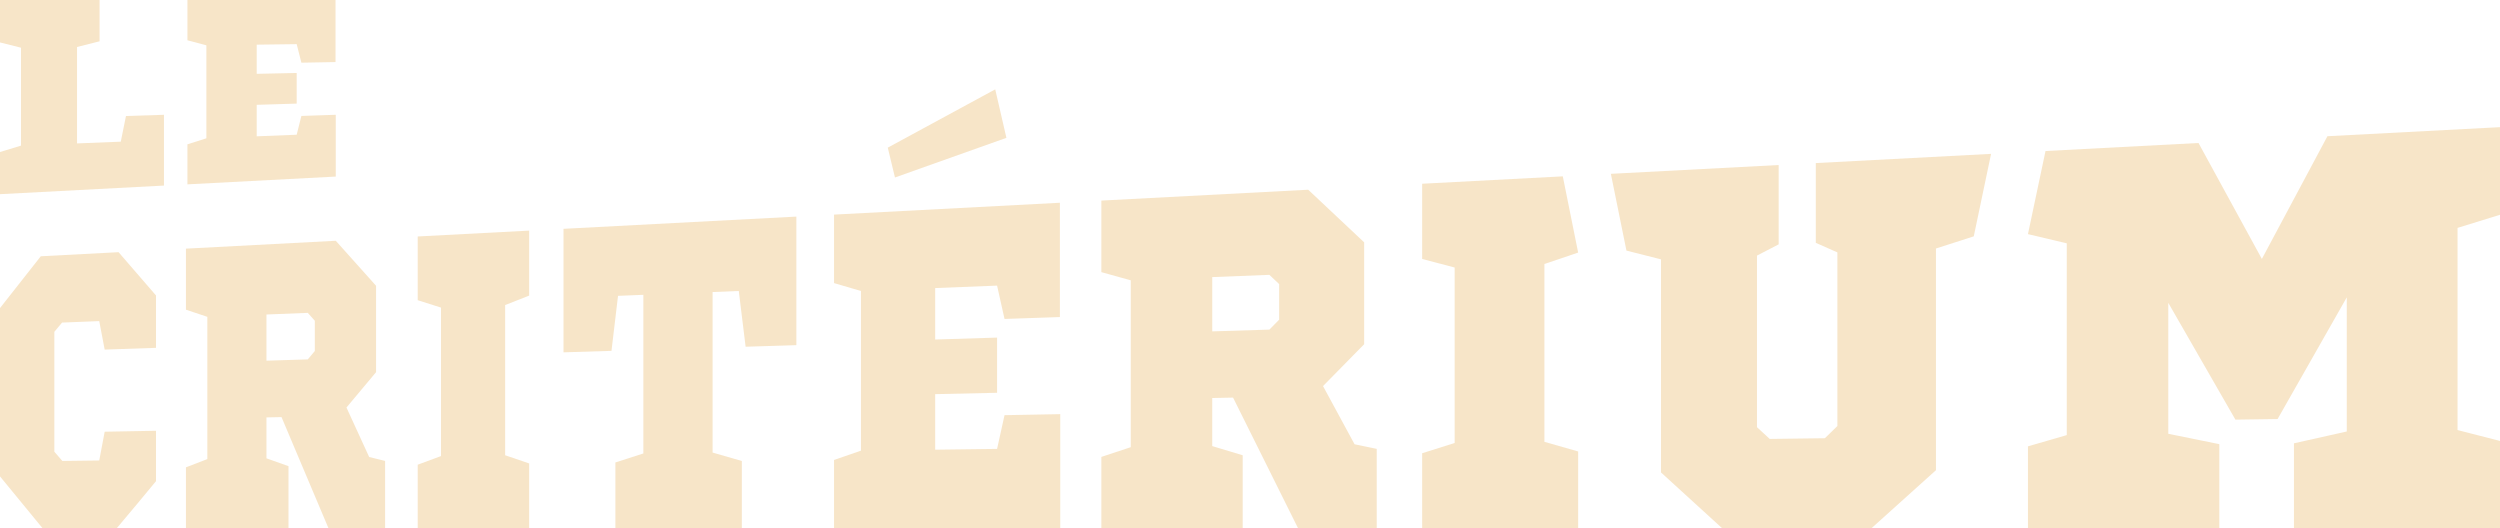
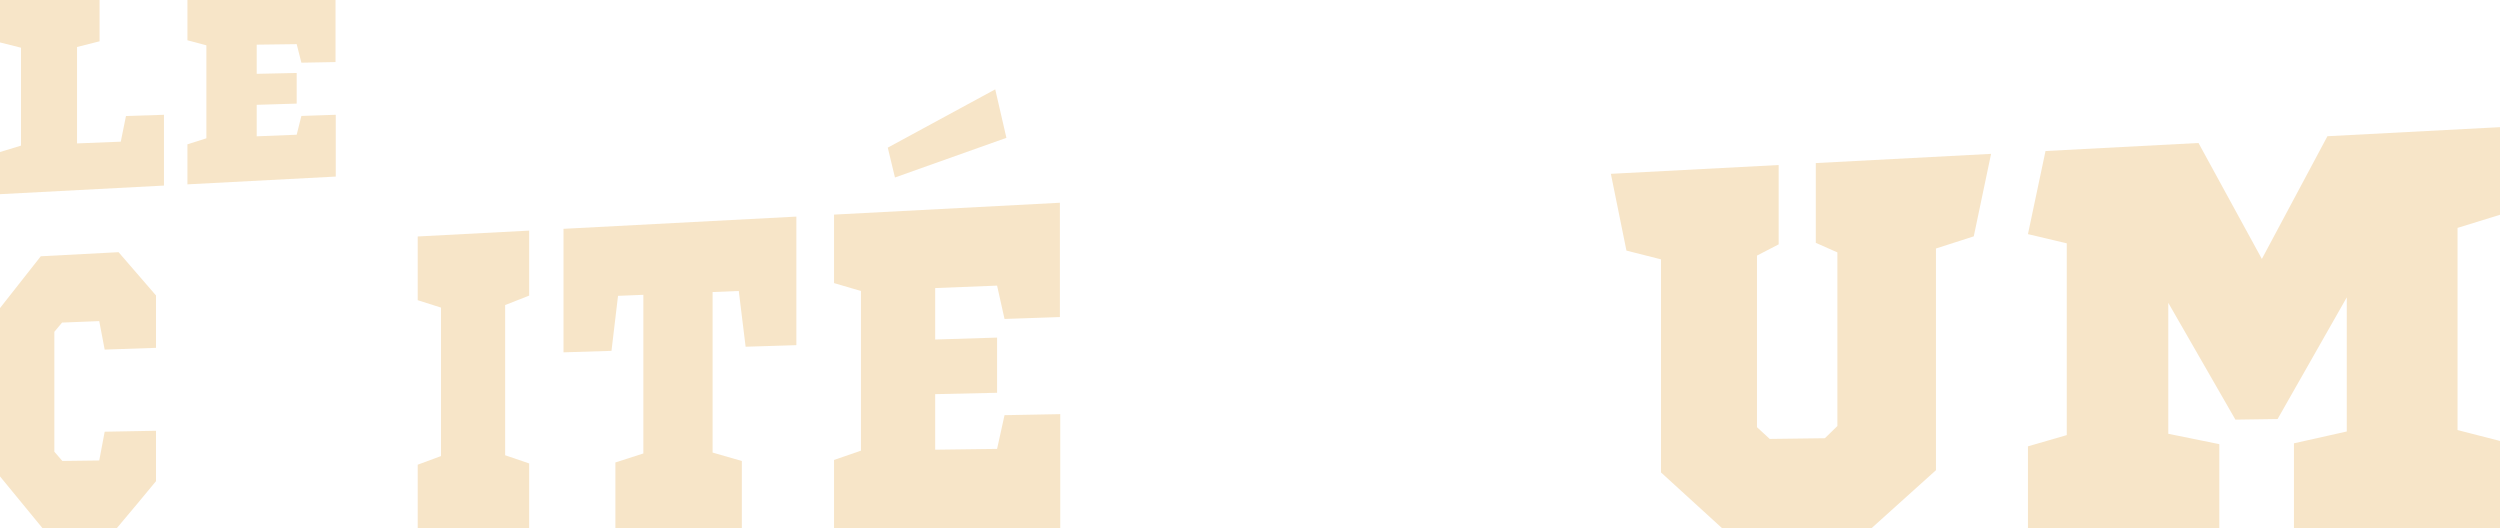
<svg xmlns="http://www.w3.org/2000/svg" viewBox="0 0 235.653 49.77">
  <g id="fe464d7b-e434-4b97-a3f4-813eb7f3837a" data-name="Calque 2">
    <g id="fa39a89a-8c02-48e2-91b7-42571ca4a936" data-name="Calque 1">
      <path d="M7.262,4.429v9.089l4.122-.163.49-2.419,3.581-.116v6.672L0,18.303V14.329l1.98-.602V4.497L0,4V0H9.385V3.893Z" style="fill:#f7e5c8" />
      <path d="M28.409,5.909l-.443-1.748-3.769.049V6.959l3.769-.081V9.766l-3.769.115v2.968l3.769-.149.443-1.771,3.241-.11v5.825l-13.983.733v-3.773L19.453,13.036V4.271l-1.785-.473V0H31.628V5.85Z" style="fill:#f7e5c8" />
      <path d="M14.704,32.788l-4.837.165-.512-2.685-3.503.138-.729.872V42.579l.755.871,3.477-.045.512-2.712,4.837-.089v4.752c-1.225,1.503-2.469,2.962-3.682,4.414H3.994L0,44.906V29.04l3.844-4.884,7.332-.385,3.528,4.079Z" style="fill:#f7e5c8" />
-       <path d="M17.527,49.77v-5.718l2.016-.778V29.865l-2.016-.673V23.437l14.123-.742,3.798,4.242v8.143l-2.79,3.334L34.798,43.077l1.502.371v6.323H30.954L26.536,39.316l-1.419.029v3.857l2.077.74v5.829ZM25.117,33.998,29.012,33.877l.663-.791V30.235l-.663-.744-3.895.154Z" style="fill:#f7e5c8" />
      <path d="M47.615,28.755V42.912l2.265.772v6.087H39.374V43.803l2.195-.813V28.994l-2.195-.698V22.29l10.505-.552v6.126Z" style="fill:#f7e5c8" />
      <path d="M70.283,32.683l-.645-5.255-2.468.1V42.659l2.757.795v6.316H58.008V43.591l2.636-.847V27.79l-2.388.096-.617,5.186-4.522.139V21.569l21.95-1.152V32.535Z" style="fill:#f7e5c8" />
      <path d="M94.688,30.064l-.702-3.142-5.835.231v4.85l5.835-.181v5.202l-5.835.129v5.236l5.835-.075.702-3.179,5.252-.097V49.77H78.618V43.356l2.538-.877V27.429l-2.538-.744v-6.456L99.906,19.112V29.886ZM84.36,16.73,83.682,13.917,93.811,8.423,94.865,12.993Z" style="fill:#f7e5c8" />
-       <path d="M103.816,49.77V43.068l2.772-.917V26.424l-2.772-.772V18.907l19.497-1.024,5.275,4.961v9.603l-3.878,3.945,2.973,5.486,2.089.433v7.458h-7.427l-6.115-12.291-1.962.04v4.532l2.871.865v6.854ZM114.268,31.236l5.386-.167.92-.935V26.778l-.92-.871-5.386.213Z" style="fill:#f7e5c8" />
-       <path d="M145.578,24.883v16.765l3.181.908v7.214H134.054v-7.047l3.064-.967V25.217l-3.064-.806V17.319l13.257-.696,1.447,7.185Z" style="fill:#f7e5c8" />
      <path d="M182.486,23.424V44.321l-6.056,5.45H162.308l-5.74-5.238V24.448l-3.258-.827-1.468-7.236,15.818-.83v7.478L165.616,24.091V40.269l1.199,1.105,5.201-.067,1.178-1.149V23.791l-2.035-.902v-7.518l16.522-.867L186.05,22.278Z" style="fill:#f7e5c8" />
      <path d="M231.651,21.481V40.537l4.003,1.028v8.205H216.23V41.787l4.98-1.115V28.03l-6.521,11.468-3.976.058-6.327-11.008V40.889l4.81.978v7.903H191.157V42.073l3.659-1.06V22.937l-3.659-.868,1.655-7.834,14.421-.757,5.973,10.93,6.18-11.568,16.267-.854v8.258Z" style="fill:#f7e5c8" />
    </g>
  </g>
</svg>